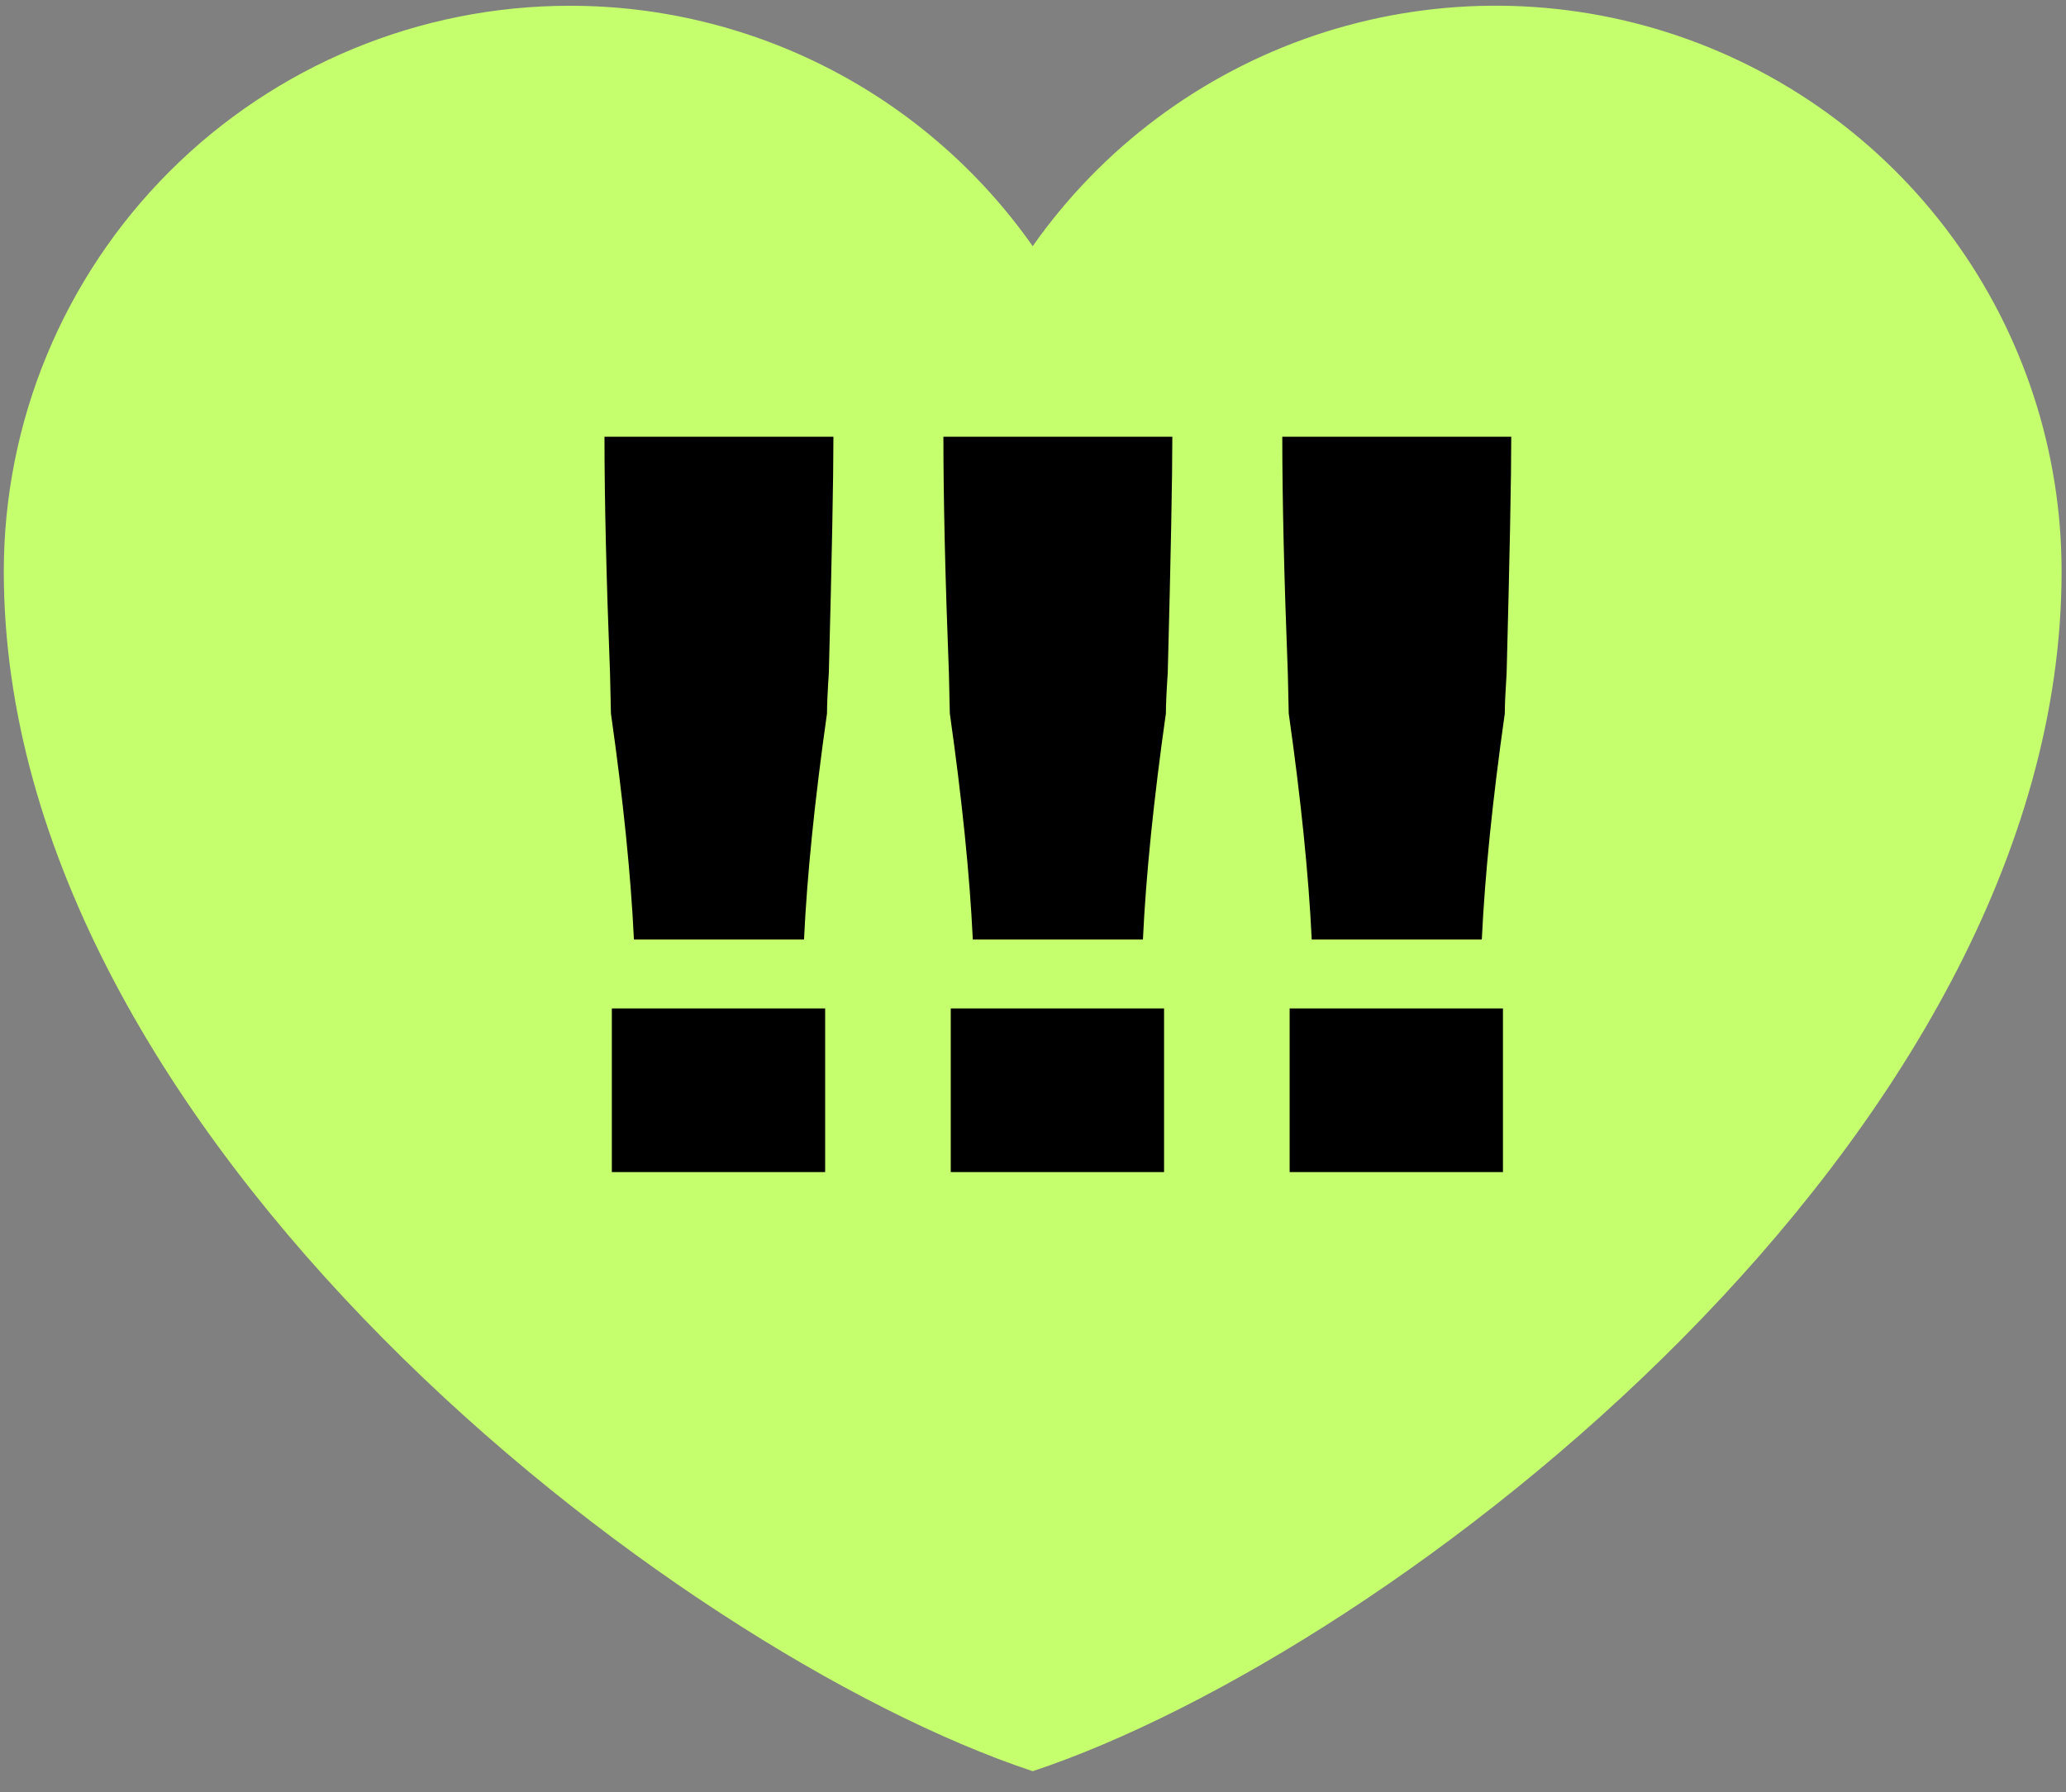
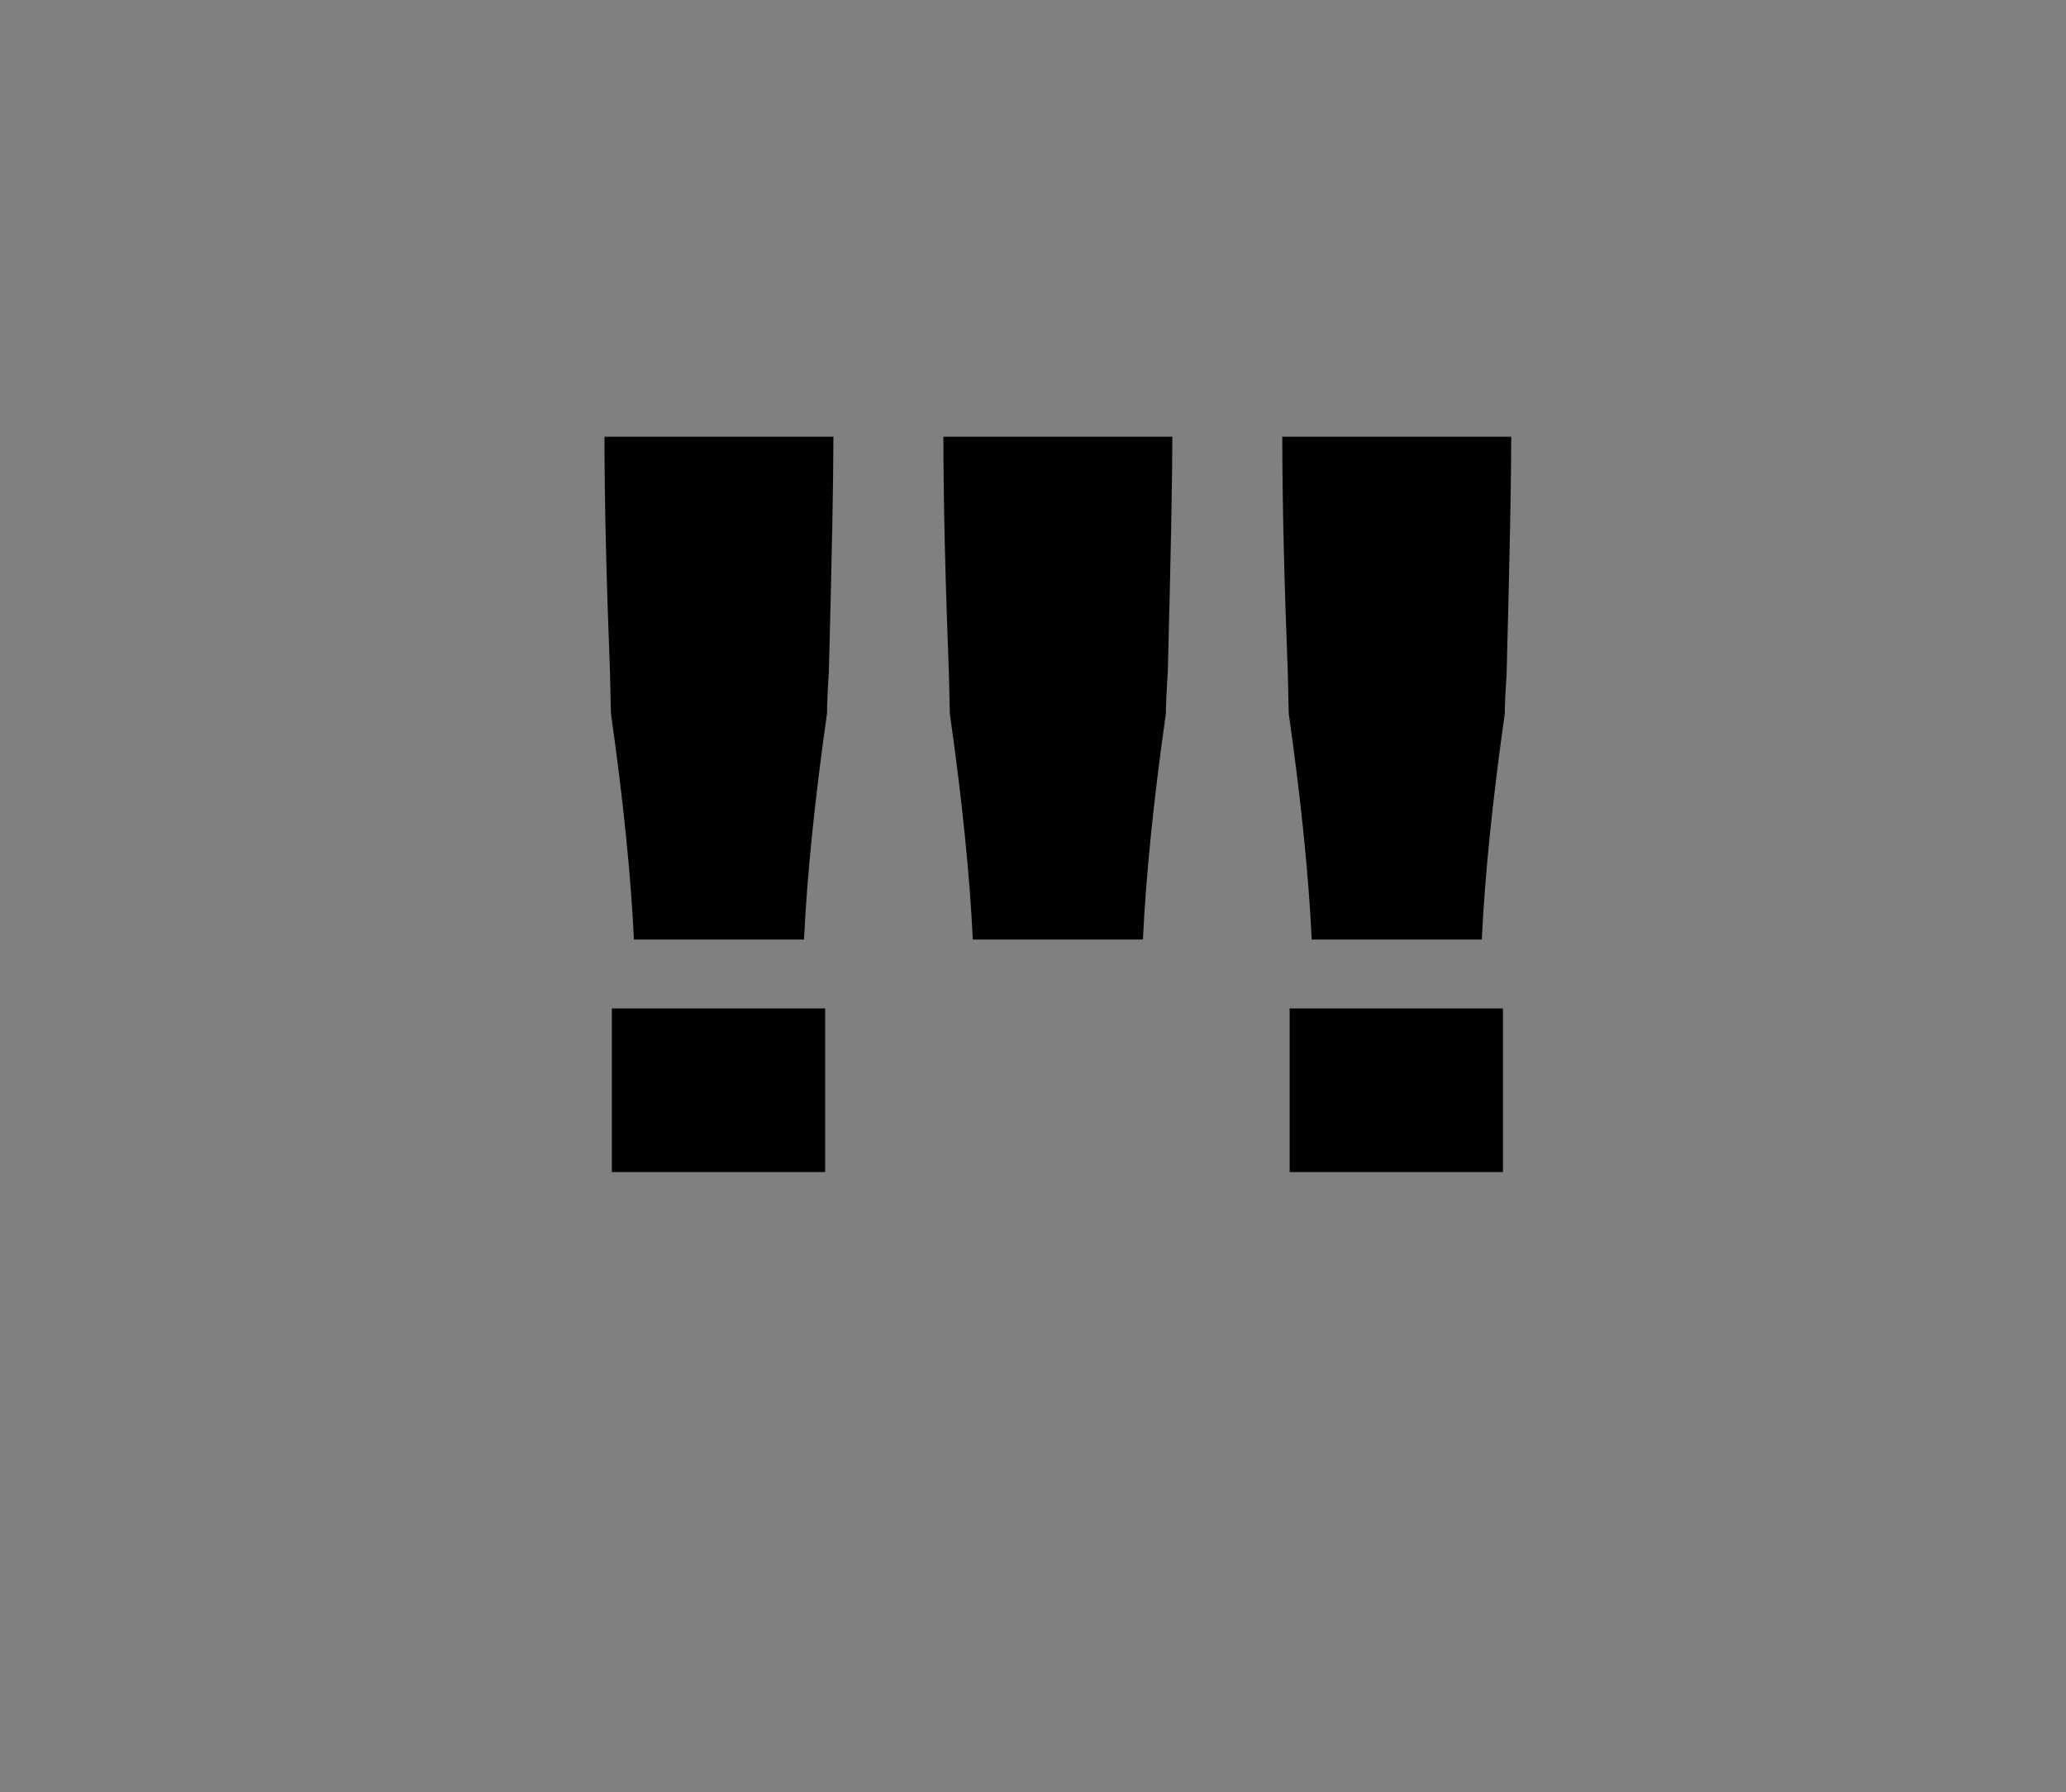
<svg xmlns="http://www.w3.org/2000/svg" width="68" height="59" viewBox="0 0 68 59" fill="none">
  <rect x="0" y="0" width="68" height="59" fill="#808080" stroke="none" />
-   <path d="M18.751 0.19C13.811 0.19 9.073 2.152 5.58 5.645C2.087 9.138 0.125 13.876 0.125 18.816C0.125 37.441 22.137 54.374 33.99 58.312C45.843 54.374 67.855 37.441 67.855 18.816C67.856 14.857 66.595 11.001 64.256 7.808C61.916 4.614 58.621 2.248 54.846 1.055C51.072 -0.139 47.015 -0.099 43.265 1.168C39.515 2.436 36.266 4.865 33.99 8.104C32.272 5.658 29.991 3.661 27.338 2.284C24.685 0.906 21.74 0.188 18.751 0.19Z" fill="#C5FF6D" />
-   <path d="M27.431 14.378C27.431 15.729 27.381 18.322 27.28 22.155C27.24 22.76 27.22 23.204 27.22 23.487C26.816 26.331 26.564 28.813 26.463 30.931H20.865C20.764 28.813 20.512 26.331 20.108 23.487L20.078 22.155C19.957 19.048 19.896 16.456 19.896 14.378H27.431ZM27.159 38.588H20.138V33.201H27.159V38.588ZM38.586 14.378C38.586 15.729 38.536 18.322 38.435 22.155C38.394 22.76 38.374 23.204 38.374 23.487C37.971 26.331 37.718 28.813 37.618 30.931H32.019C31.918 28.813 31.666 26.331 31.262 23.487L31.232 22.155C31.111 19.048 31.051 16.456 31.051 14.378H38.586ZM38.314 38.588H31.293V33.201H38.314V38.588ZM49.741 14.378C49.741 15.729 49.69 18.322 49.589 22.155C49.549 22.76 49.529 23.204 49.529 23.487C49.125 26.331 48.873 28.813 48.772 30.931H43.174C43.073 28.813 42.821 26.331 42.417 23.487L42.387 22.155C42.266 19.048 42.205 16.456 42.205 14.378H49.741ZM49.468 38.588H42.447V33.201H49.468V38.588Z" fill="black" />
+   <path d="M27.431 14.378C27.431 15.729 27.381 18.322 27.28 22.155C27.24 22.76 27.22 23.204 27.22 23.487C26.816 26.331 26.564 28.813 26.463 30.931H20.865C20.764 28.813 20.512 26.331 20.108 23.487L20.078 22.155C19.957 19.048 19.896 16.456 19.896 14.378H27.431ZM27.159 38.588H20.138V33.201H27.159V38.588ZM38.586 14.378C38.586 15.729 38.536 18.322 38.435 22.155C38.394 22.76 38.374 23.204 38.374 23.487C37.971 26.331 37.718 28.813 37.618 30.931H32.019C31.918 28.813 31.666 26.331 31.262 23.487L31.232 22.155C31.111 19.048 31.051 16.456 31.051 14.378H38.586ZM38.314 38.588V33.201H38.314V38.588ZM49.741 14.378C49.741 15.729 49.69 18.322 49.589 22.155C49.549 22.76 49.529 23.204 49.529 23.487C49.125 26.331 48.873 28.813 48.772 30.931H43.174C43.073 28.813 42.821 26.331 42.417 23.487L42.387 22.155C42.266 19.048 42.205 16.456 42.205 14.378H49.741ZM49.468 38.588H42.447V33.201H49.468V38.588Z" fill="black" />
</svg>